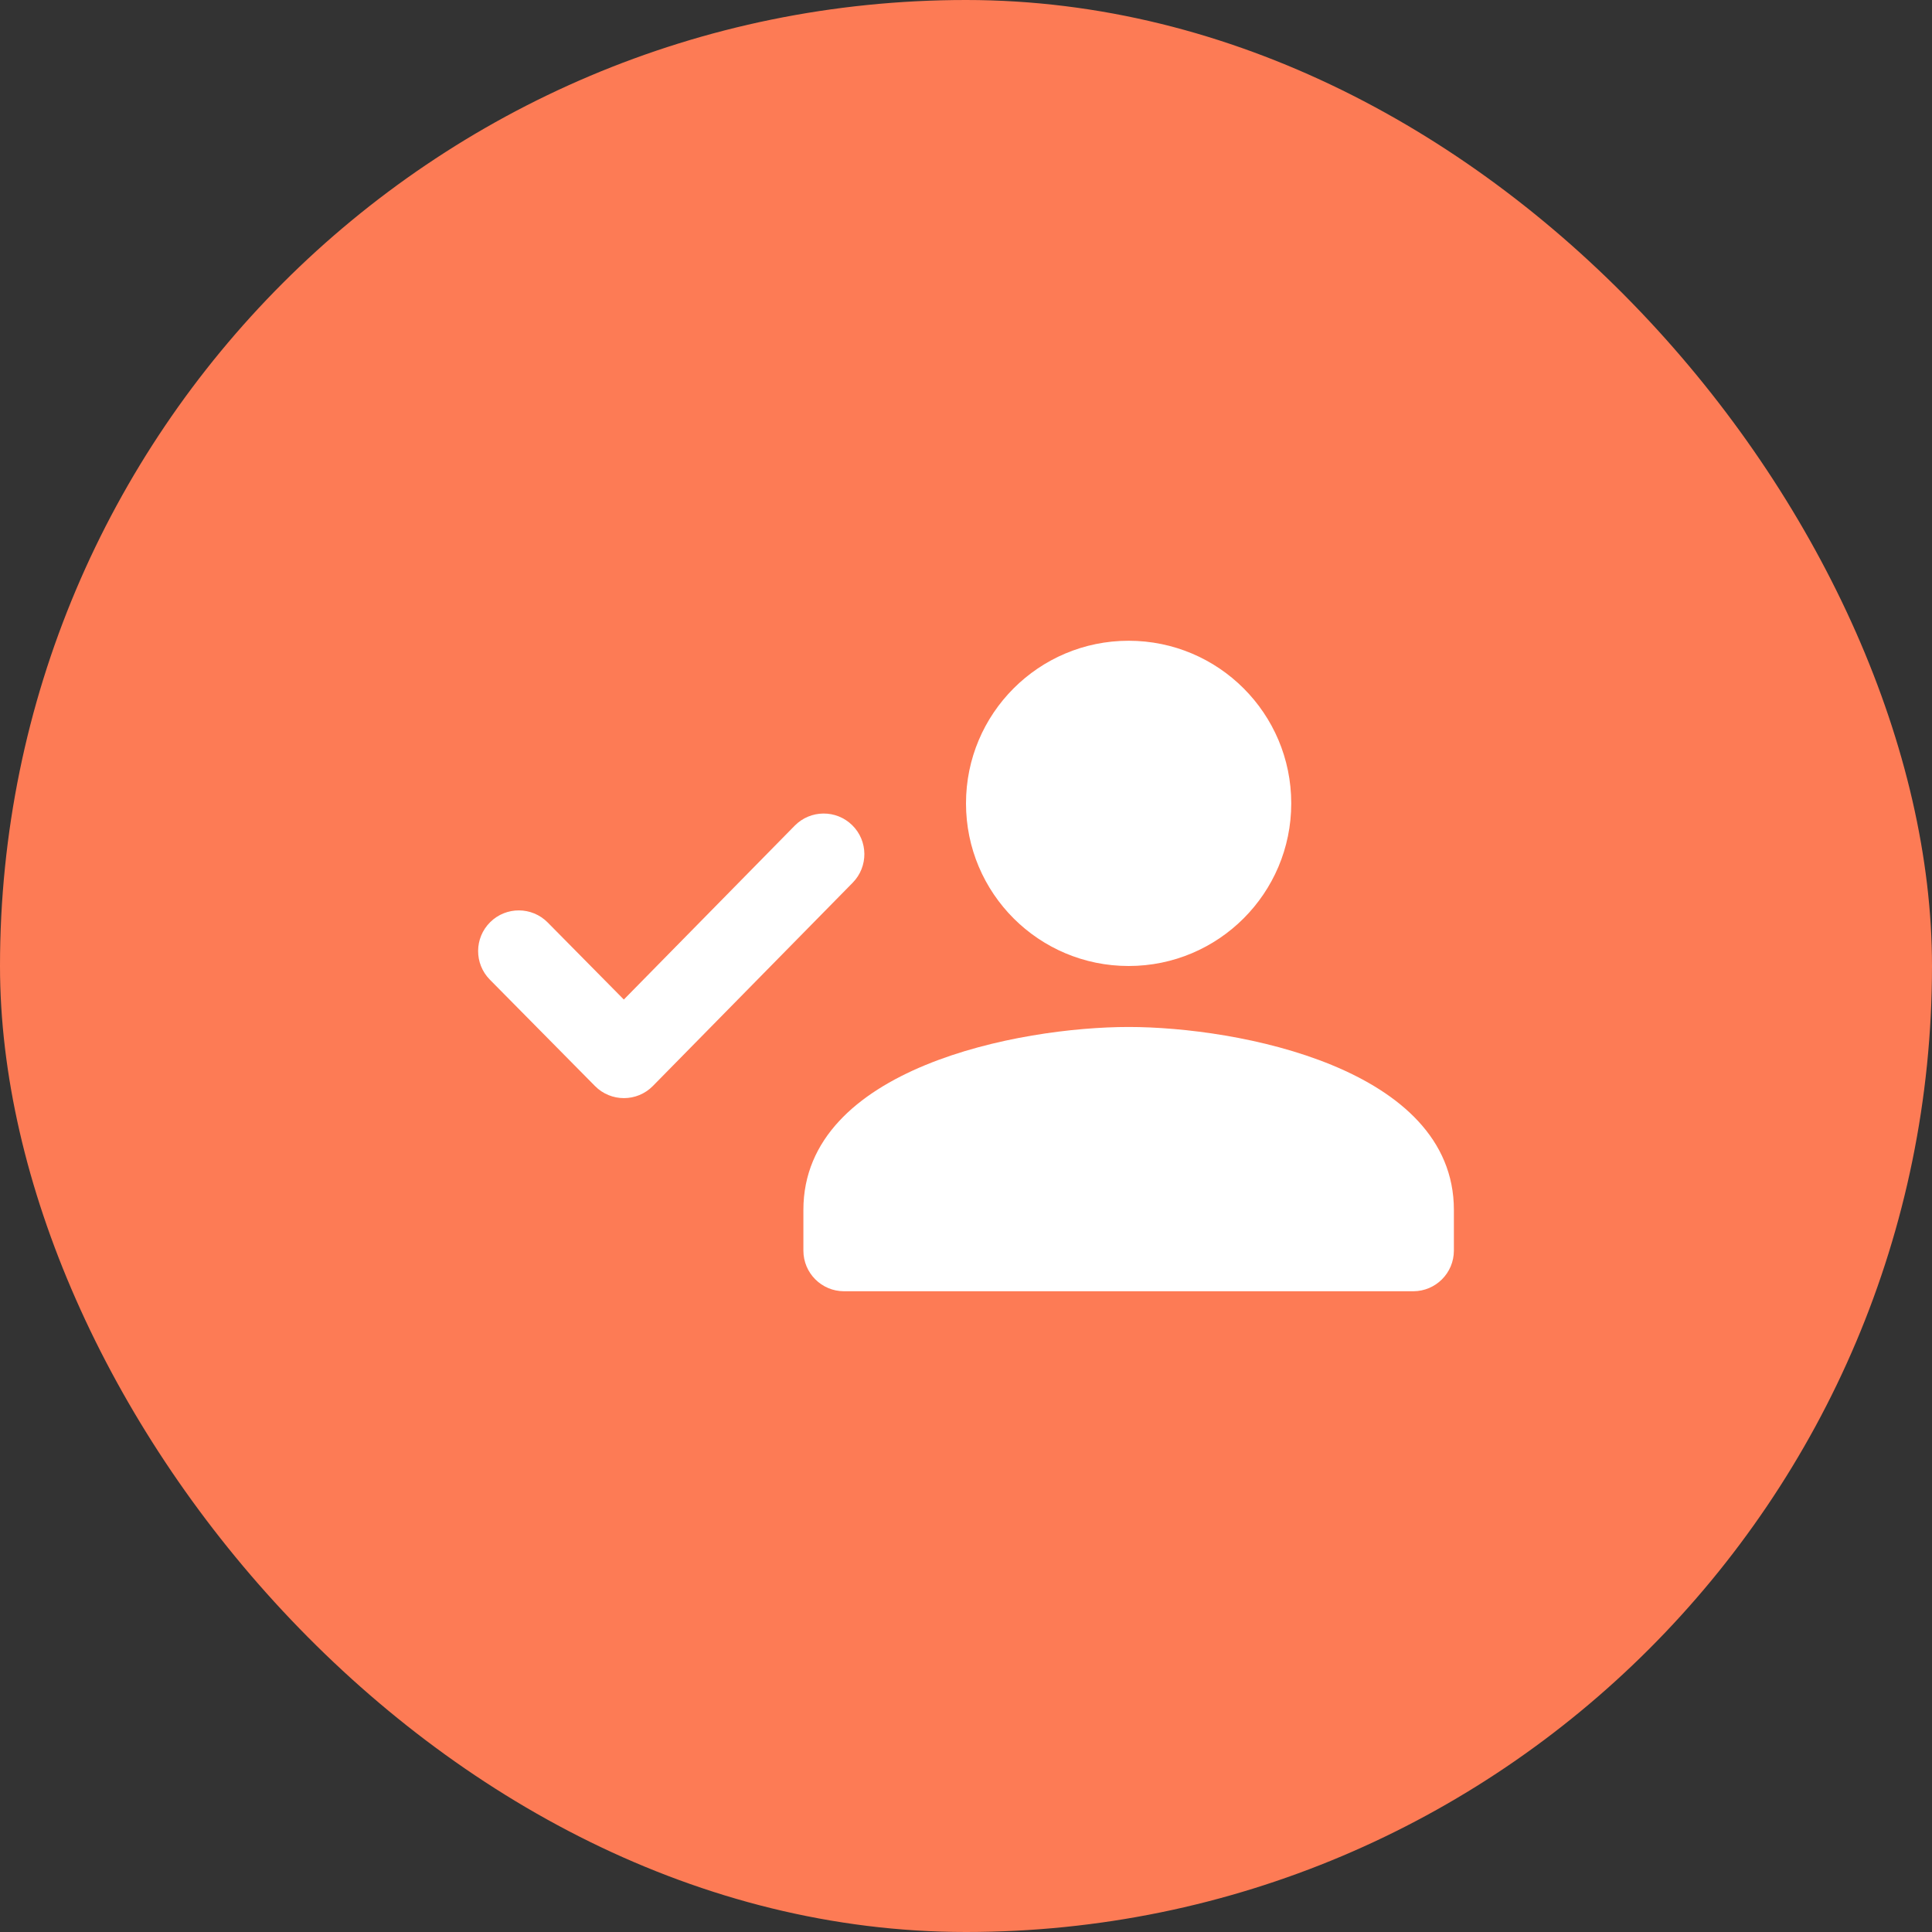
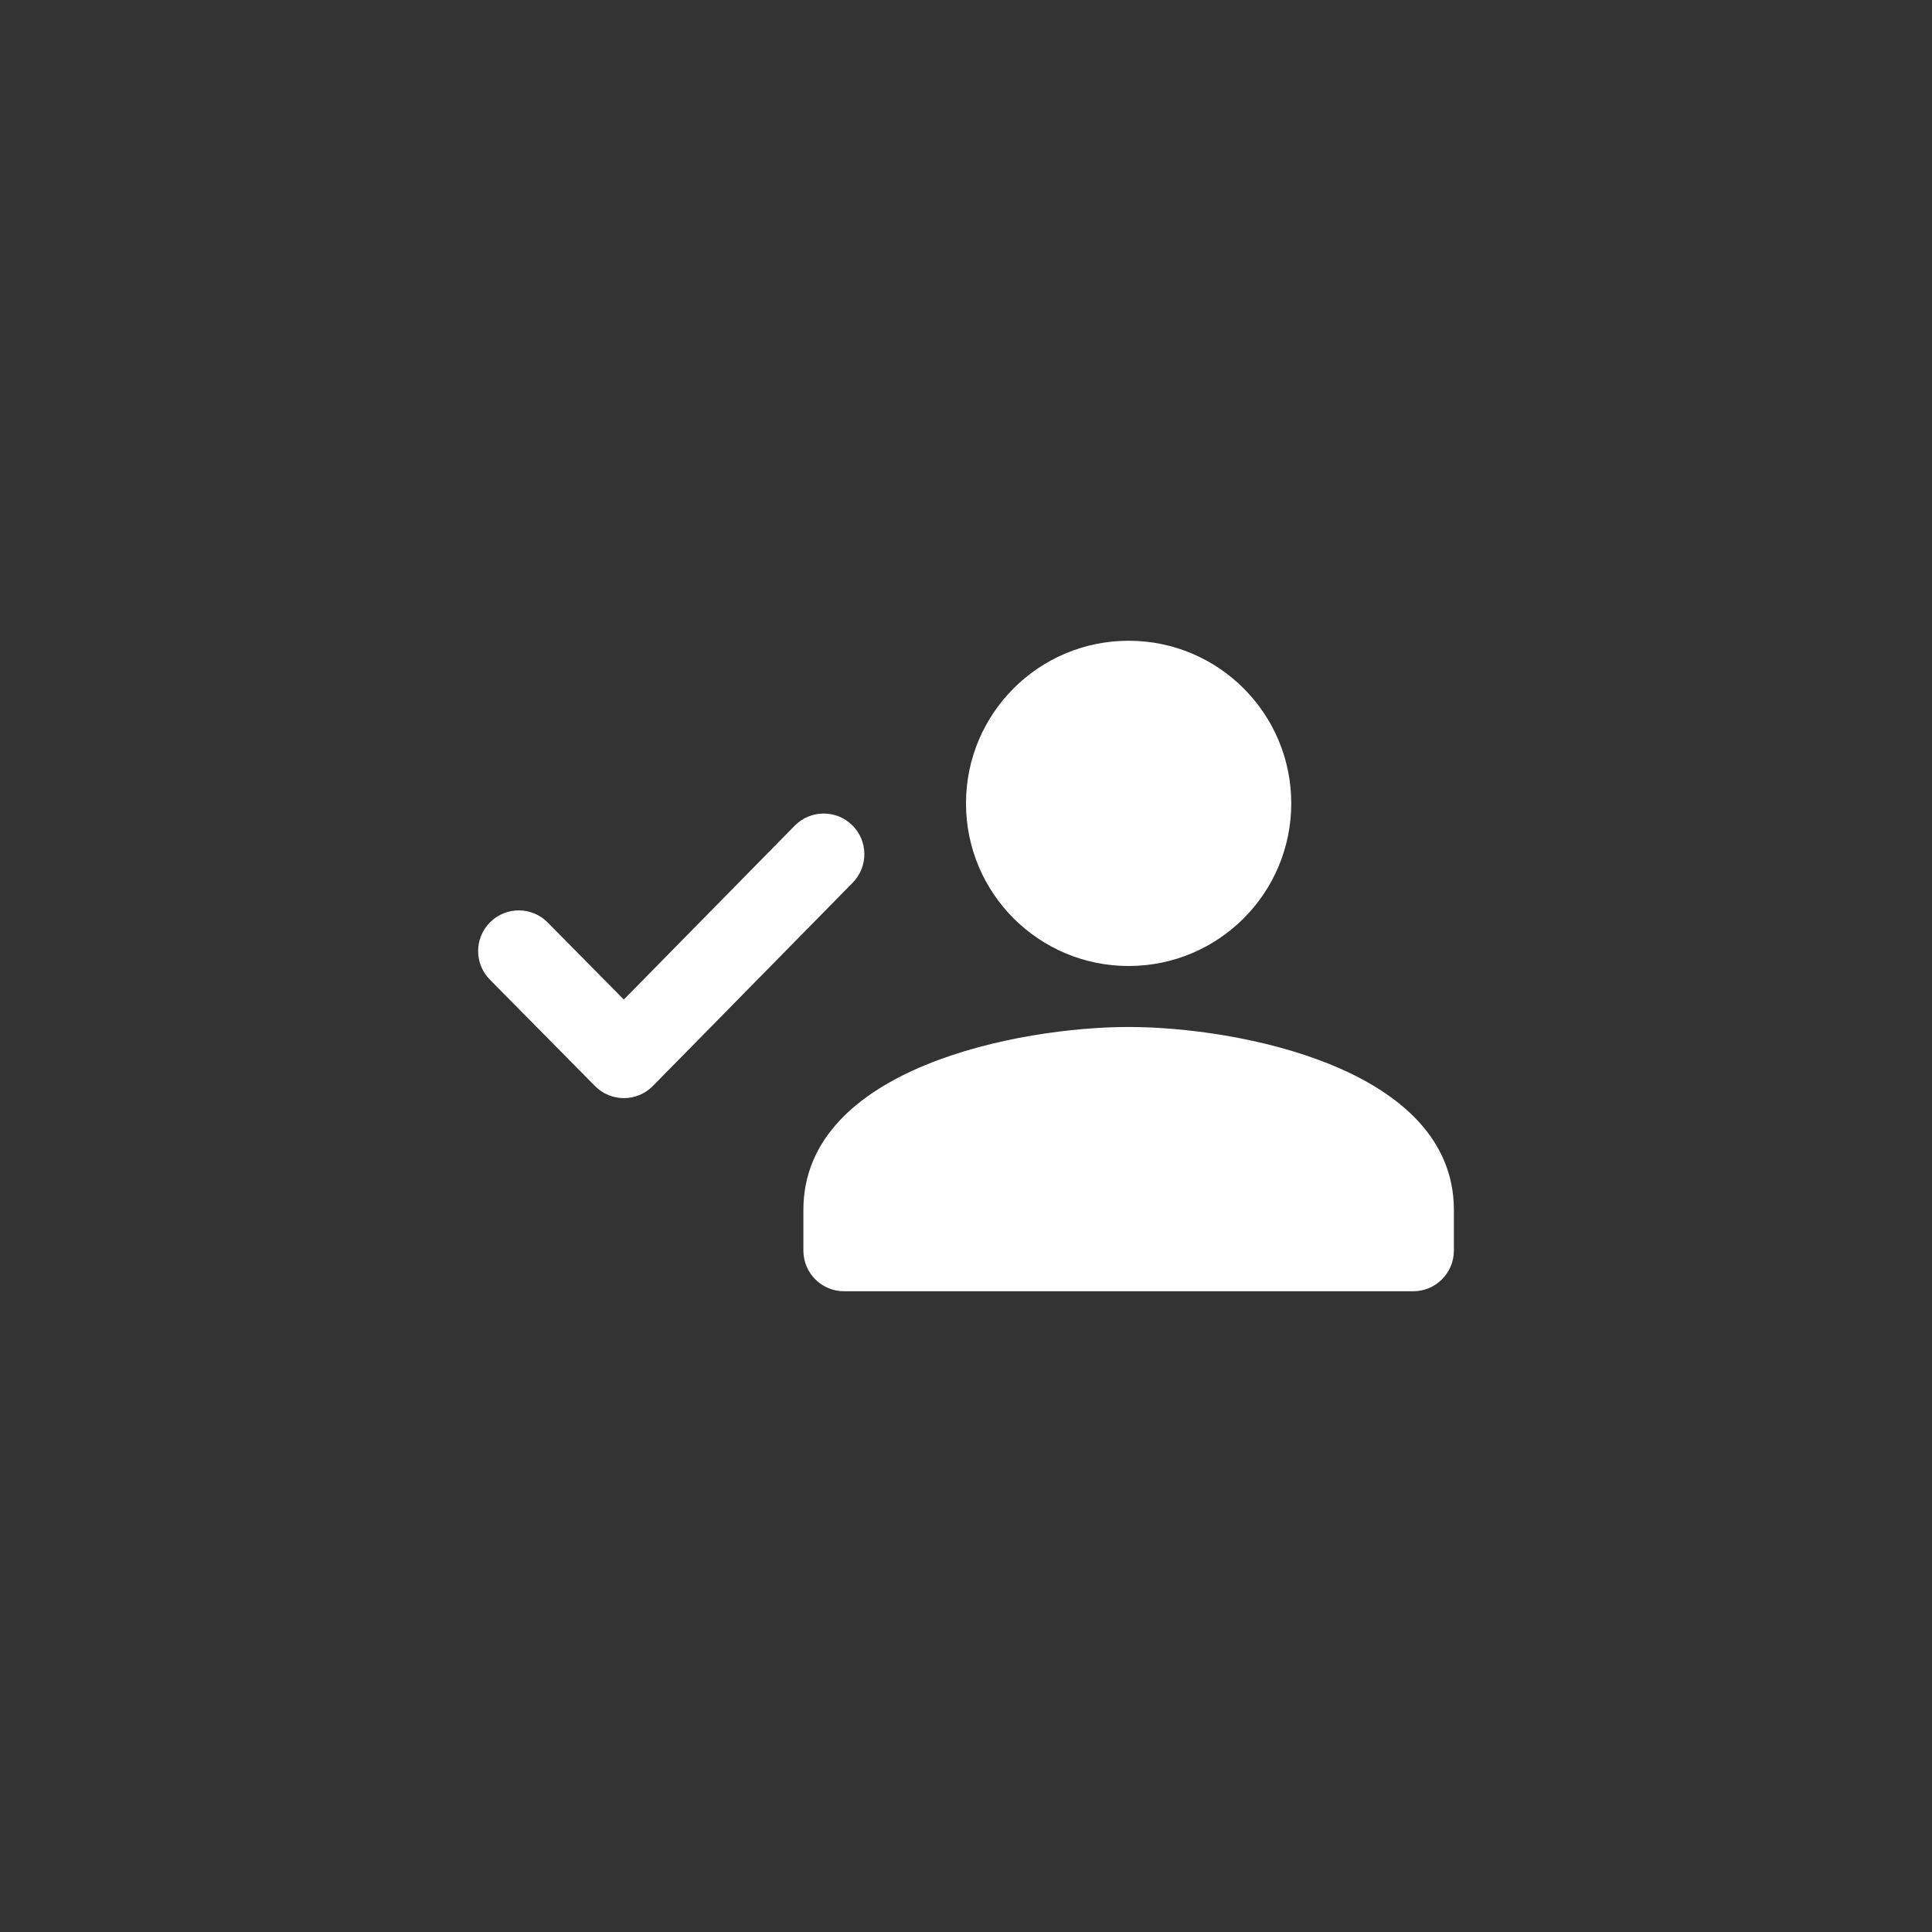
<svg xmlns="http://www.w3.org/2000/svg" width="66" height="66" viewBox="0 0 66 66" fill="none">
  <rect x="0" y="0" width="66" height="66" fill="#333333" stroke="none" />
-   <rect width="66" height="66" rx="33" fill="#FD7B55" />
-   <path d="M27.445 41.333V42.722C27.445 43.489 28.066 44.111 28.833 44.111H48.278C49.045 44.111 49.667 43.489 49.667 42.722V41.333C49.667 36.472 42.264 35.083 38.556 35.083C34.847 35.083 27.445 36.472 27.445 41.333ZM27.148 28.207C27.686 27.66 28.565 27.652 29.113 28.19C29.66 28.727 29.667 29.607 29.13 30.154L22.304 37.098C21.761 37.651 20.87 37.652 20.326 37.101L16.734 33.466C16.195 32.92 16.201 32.041 16.746 31.502C17.292 30.962 18.171 30.968 18.71 31.513L21.311 34.146L27.148 28.207ZM38.556 21.889C41.625 21.889 44.111 24.375 44.111 27.444C44.111 30.514 41.625 33 38.556 33C35.486 33 33 30.514 33 27.444C33 24.375 35.486 21.889 38.556 21.889Z" fill="white" />
+   <path d="M27.445 41.333V42.722C27.445 43.489 28.066 44.111 28.833 44.111H48.278C49.045 44.111 49.667 43.489 49.667 42.722V41.333C49.667 36.472 42.264 35.083 38.556 35.083C34.847 35.083 27.445 36.472 27.445 41.333ZM27.148 28.207C27.686 27.66 28.565 27.652 29.113 28.19C29.66 28.727 29.667 29.607 29.13 30.154L22.304 37.098C21.761 37.651 20.87 37.652 20.326 37.101L16.734 33.466C16.195 32.92 16.201 32.041 16.746 31.502C17.292 30.962 18.171 30.968 18.71 31.513L21.311 34.146ZM38.556 21.889C41.625 21.889 44.111 24.375 44.111 27.444C44.111 30.514 41.625 33 38.556 33C35.486 33 33 30.514 33 27.444C33 24.375 35.486 21.889 38.556 21.889Z" fill="white" />
</svg>